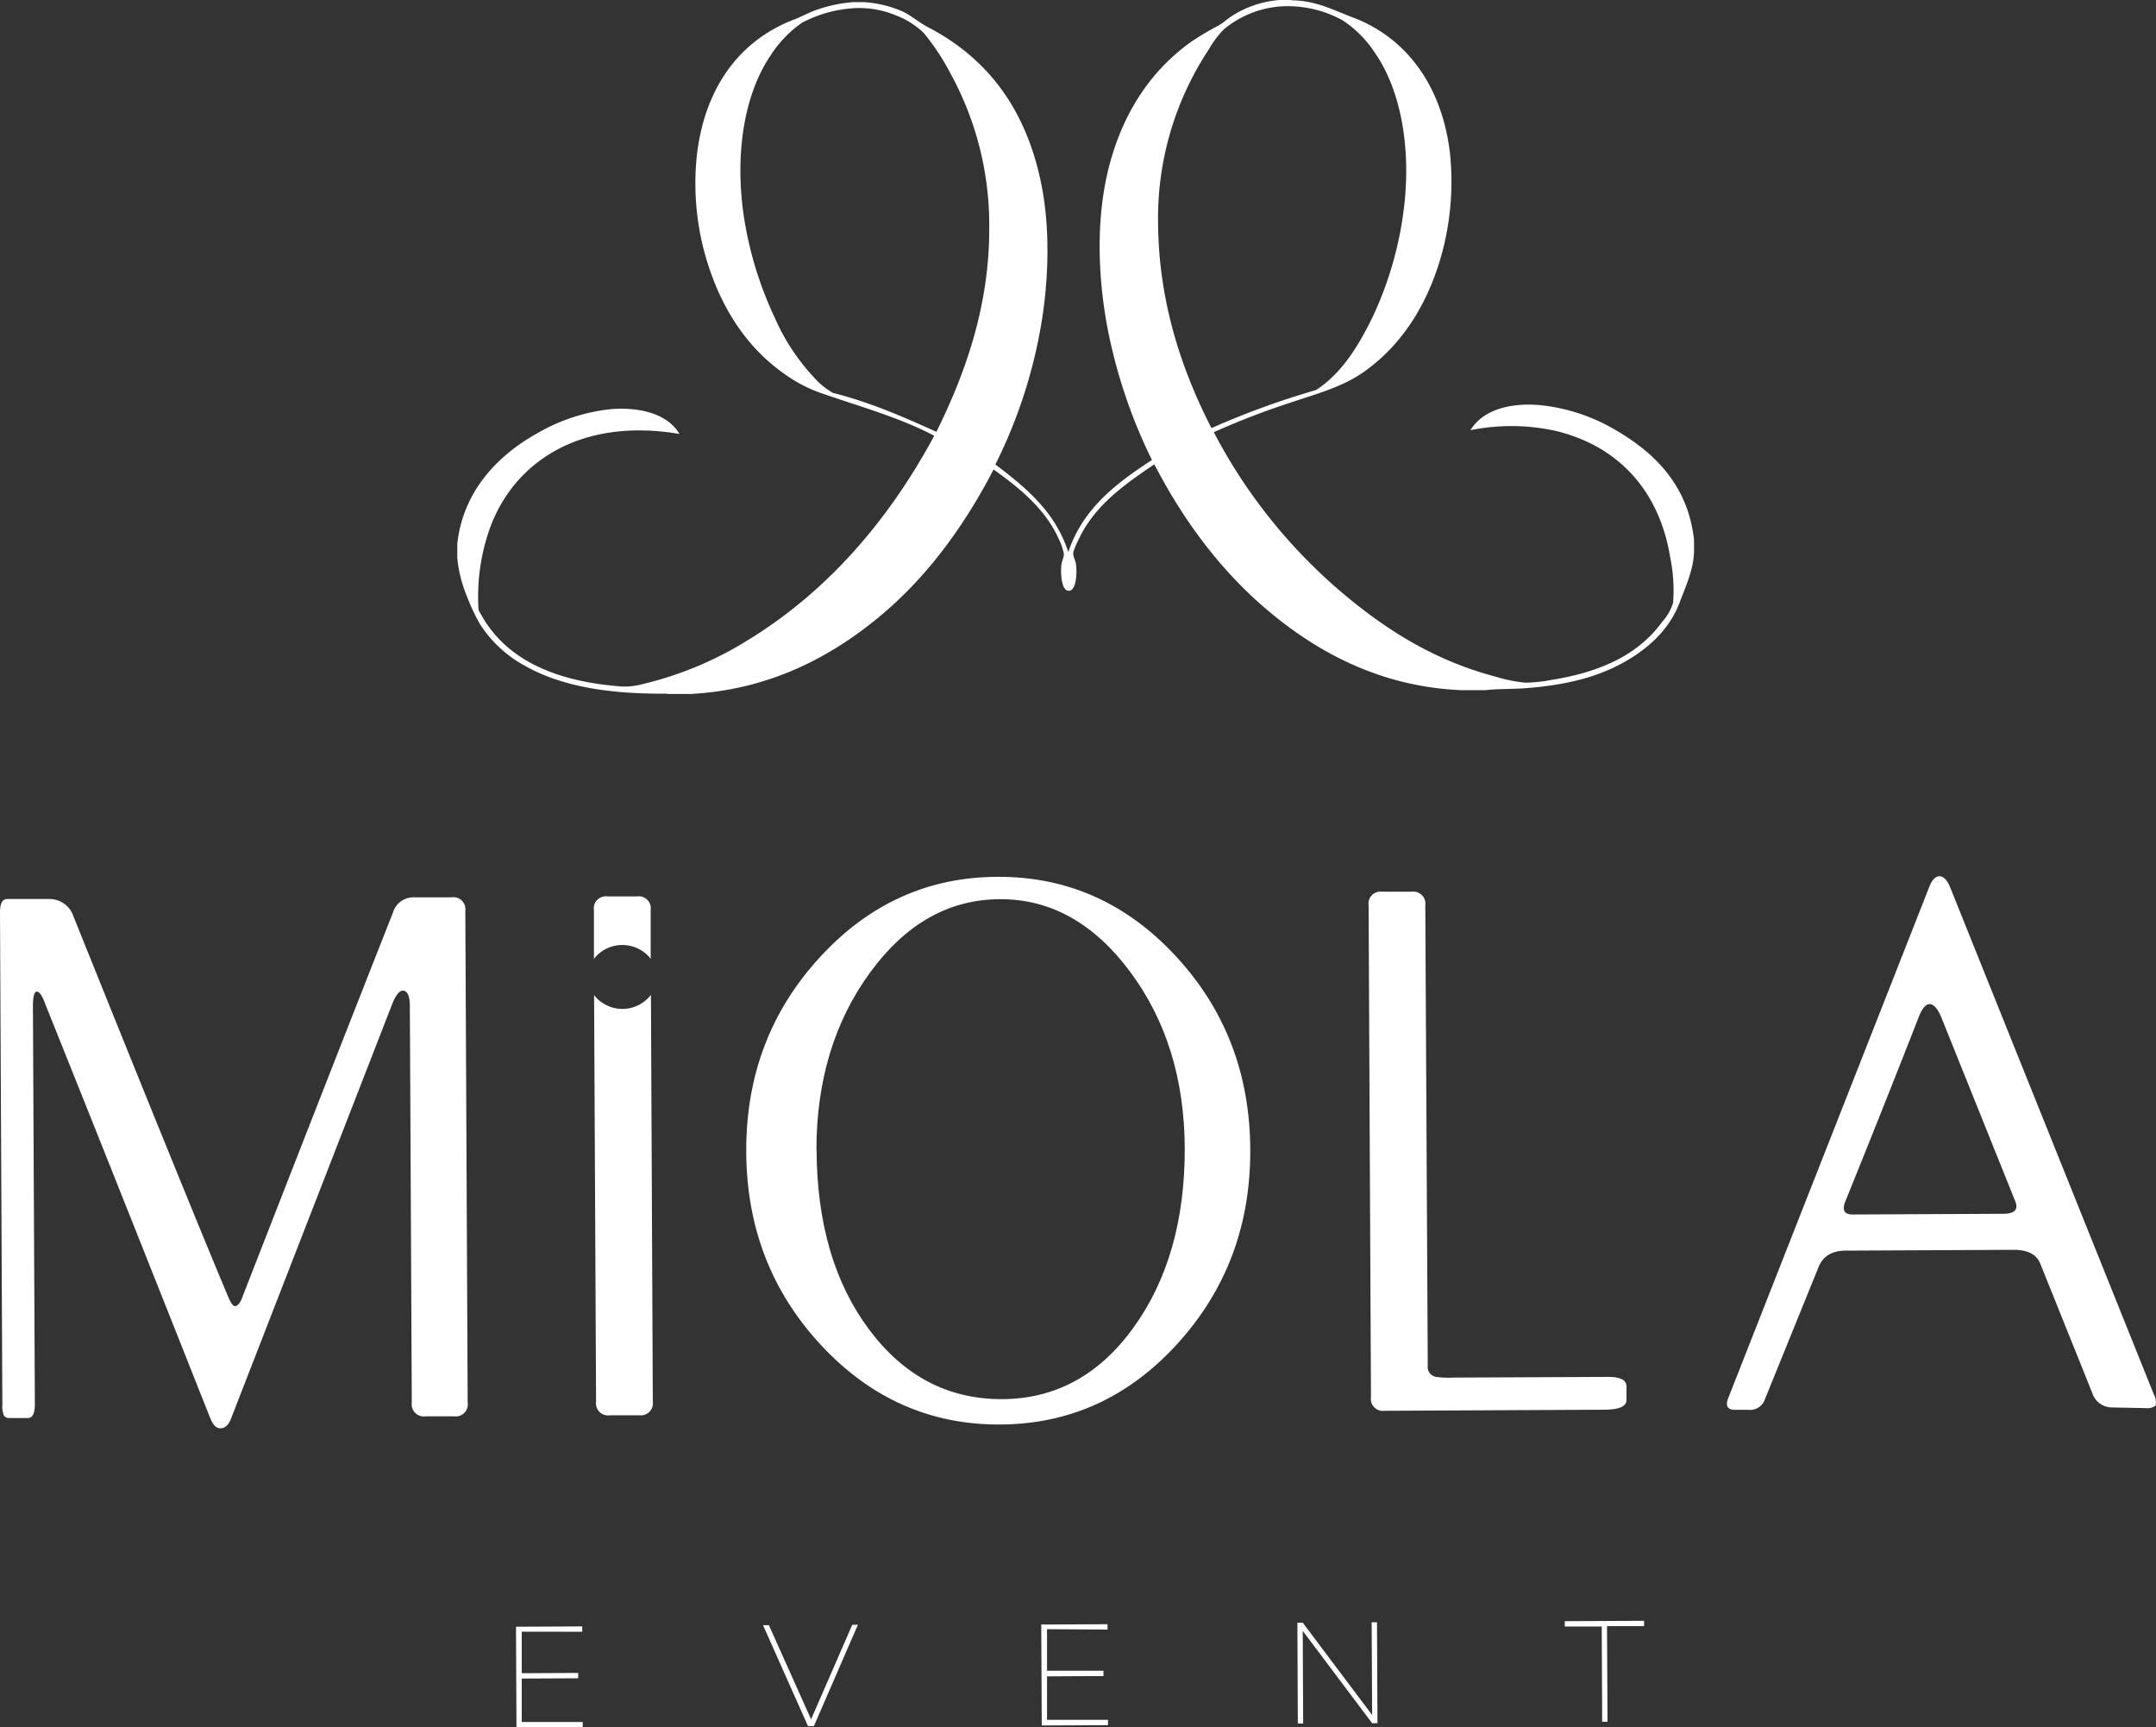
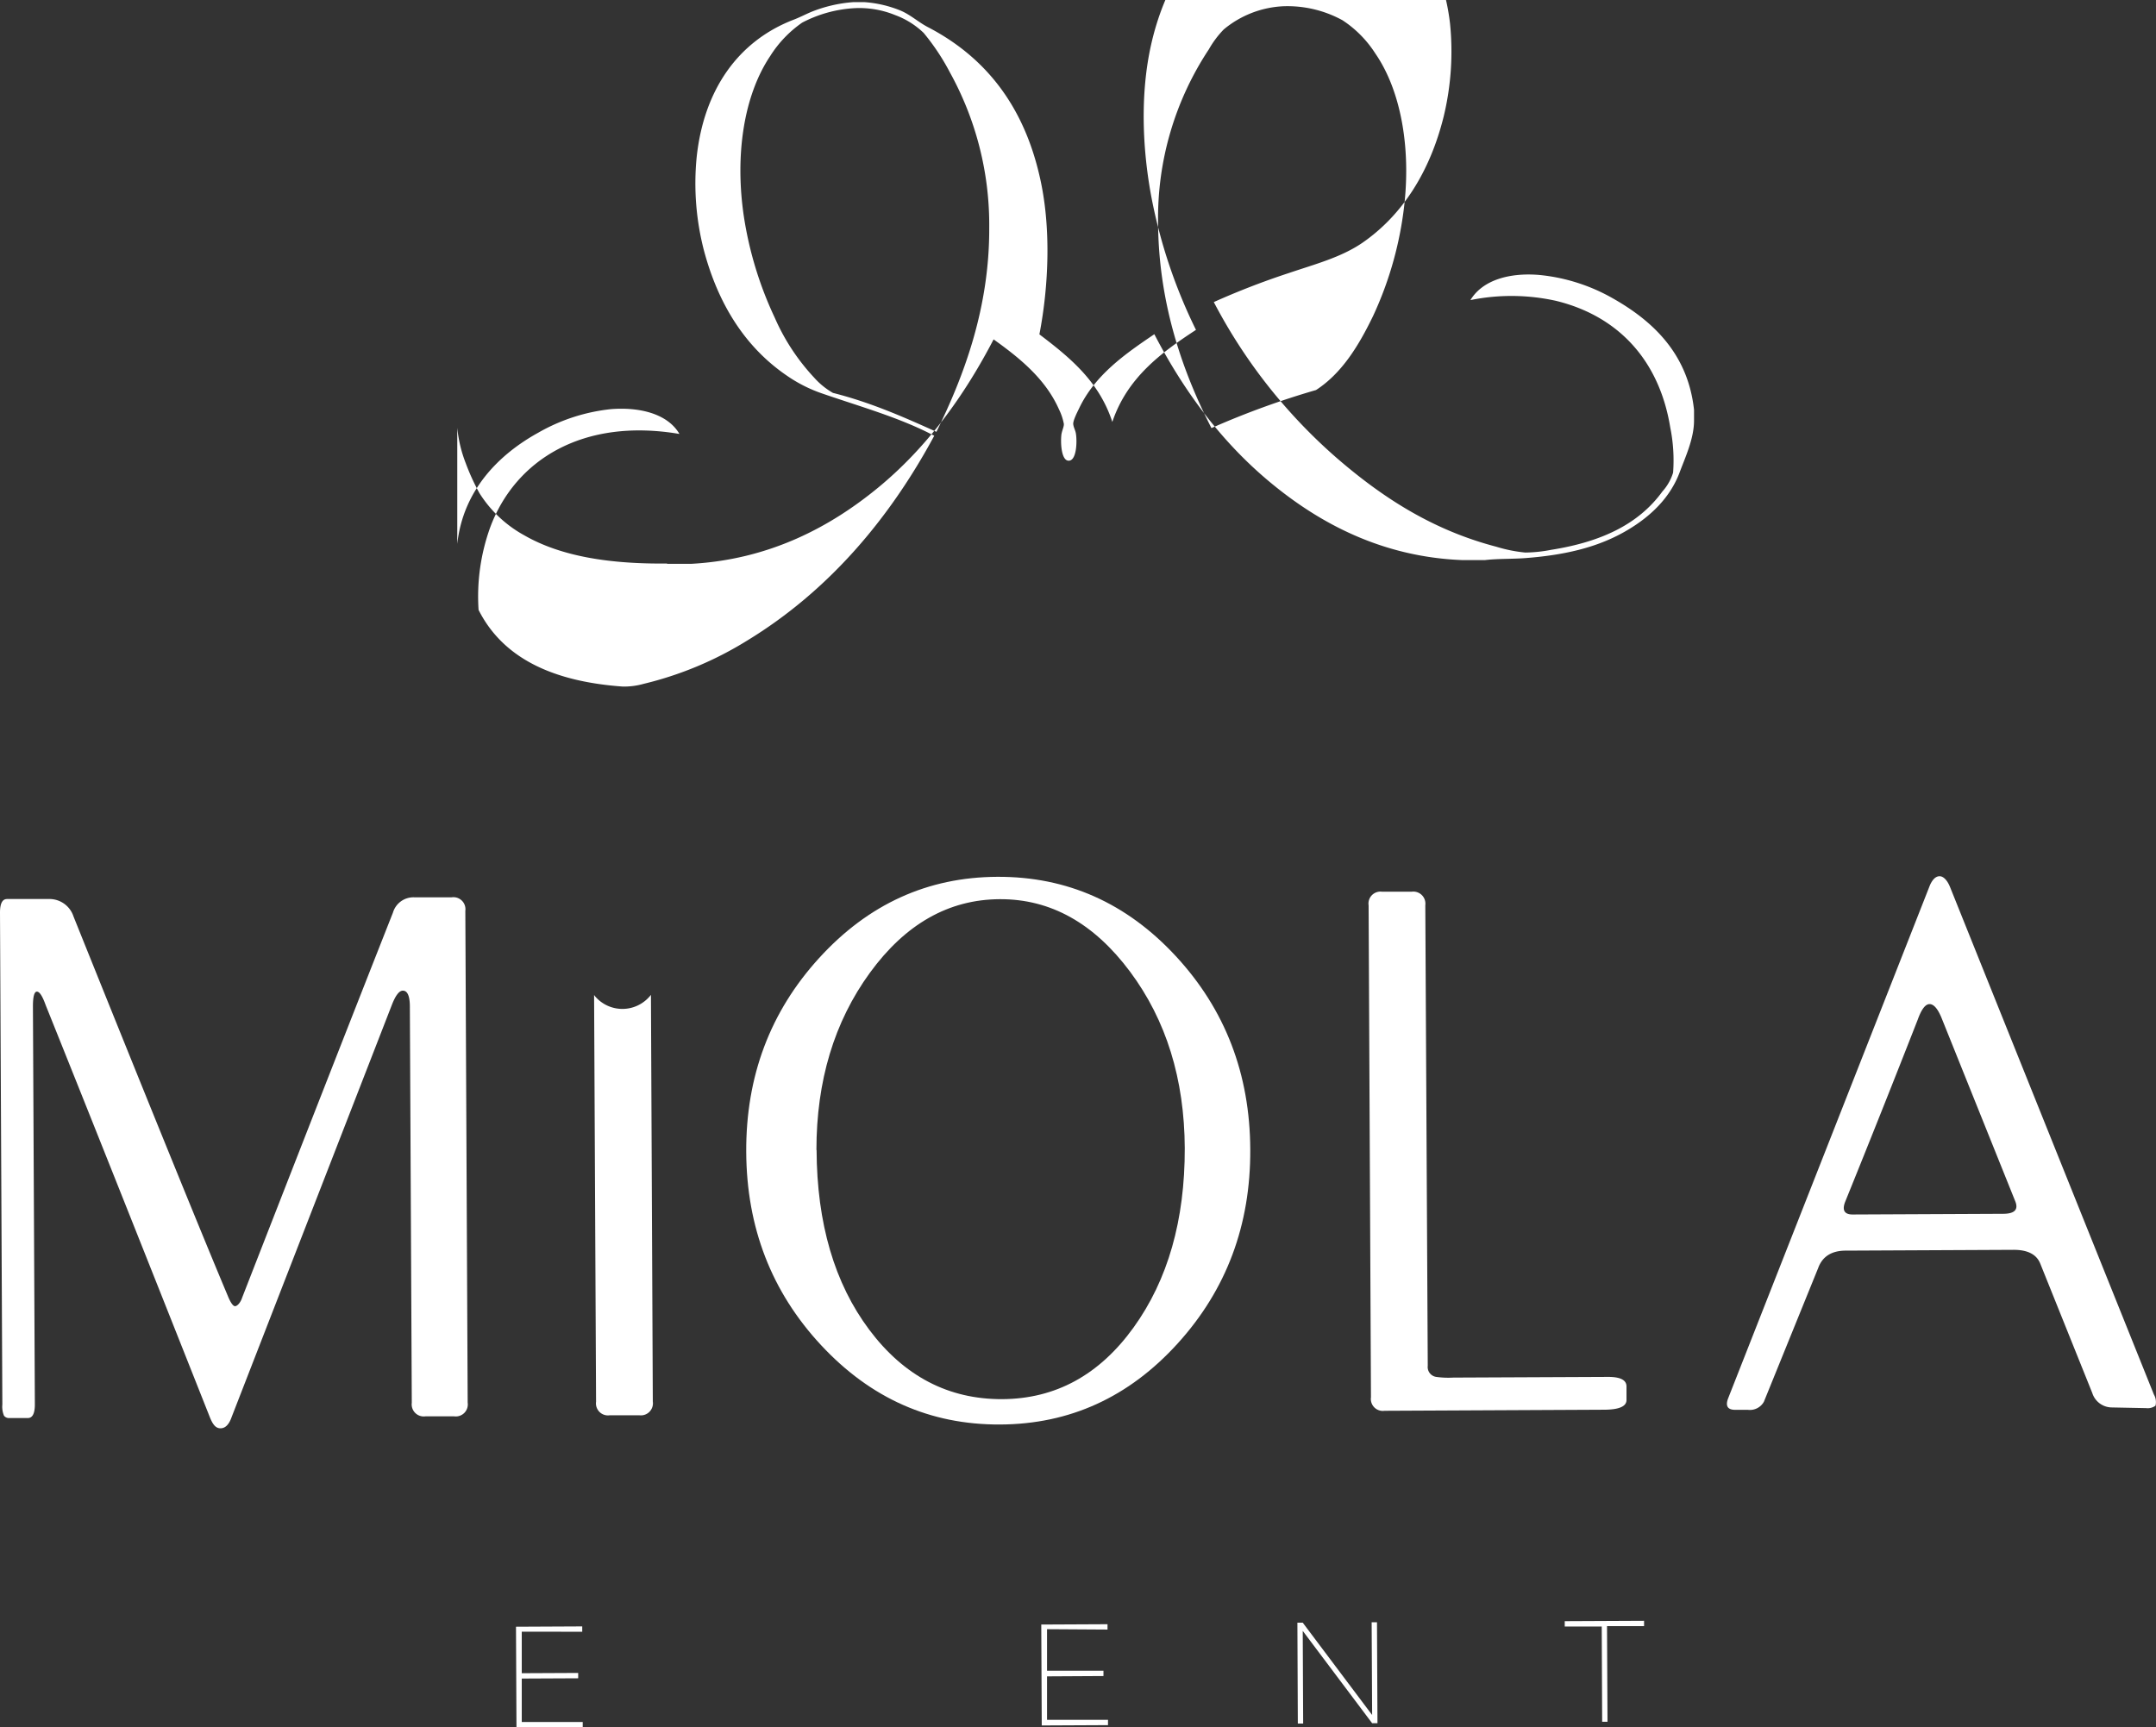
<svg xmlns="http://www.w3.org/2000/svg" id="Layer_1" data-name="Layer 1" viewBox="0 0 403.88 323.64">
  <rect x="0" y="0" width="403.88" height="323.64" fill="#333333" stroke="none" />
  <defs>
    <style>.cls-1,.cls-2{fill:#fff;}.cls-2{fill-rule:evenodd;}</style>
  </defs>
  <g id="logo">
    <path class="cls-1" d="M833.53,393.71c-.7,0-1.38.9-2.08,2.71l-30,77.19c-.48,1.39-1.18,2.1-2.08,2.1s-1.44-.69-2-2.08q-19.7-49.72-30.75-77.2c-.61-1.71-1.15-2.54-1.65-2.54s-.75,1-.74,2.85l.36,74.5c0,1.69-.43,2.55-1.33,2.55l-3.45,0a1.16,1.16,0,0,1-1-.44,4.36,4.36,0,0,1-.31-2.1l-.44-92.16c0-1.69.43-2.55,1.32-2.55l7.78,0a4.74,4.74,0,0,1,4.67,3.27q21.79,54.19,28.9,71.08c.52,1.29,1,1.94,1.36,1.94s1-.56,1.35-1.65q18-46.17,28.23-72.09a4,4,0,0,1,4-2.87l7,0a2.25,2.25,0,0,1,2.56,2.54l.44,92.15a2.25,2.25,0,0,1-2.53,2.56l-5.38,0a2.26,2.26,0,0,1-2.56-2.54l-.36-73.9C834.88,394.8,834.43,393.71,833.53,393.71Z" transform="translate(-758.06 -208.09)" />
    <path class="cls-1" d="M897.85,423.92q-.11-21.24,13.68-36.35t33.36-15.19q19.59-.09,33.44,14.87t13.94,36.22q.11,21.24-13.6,36.35T945.38,475q-19.59.09-33.51-14.87T897.85,423.92Zm13.18-.36q.09,20.64,9.87,33.69t24.9,13q15-.08,24.62-13.44T980,423.23q-.09-19.44-10.25-33.08t-24.39-13.58Q931,376.63,921,390.38T911,423.56Z" transform="translate(-758.06 -208.09)" />
    <path class="cls-1" d="M1025.52,464a1.87,1.87,0,0,0,1.66,2.09,16.52,16.52,0,0,0,3.13.12l29-.13c2.29,0,3.43.58,3.44,1.78v2.55q0,1.8-4.18,1.82l-41.15.2a2.24,2.24,0,0,1-2.54-2.54l-.44-92.16a2.24,2.24,0,0,1,2.52-2.56l5.54,0a2.26,2.26,0,0,1,2.56,2.54Z" transform="translate(-758.06 -208.09)" />
    <path class="cls-1" d="M1098.66,445.67l-10.17,25.06a3,3,0,0,1-3,1.52h-2.38c-1.39,0-1.85-.69-1.35-2.08l37.84-96.24c.5-1.1,1.1-1.65,1.79-1.66s1.45.7,2,2.1l38.15,95a2.85,2.85,0,0,1,.31,2.1,2.46,2.46,0,0,1-1.77.46l-6.51-.13a3.87,3.87,0,0,1-3.57-2.71l-9.77-24.31c-.71-1.68-2.37-2.52-5-2.51l-31.36.15C1101.2,442.41,1099.46,443.5,1098.66,445.67Zm18.65-46.54q-6.86,17.52-13.54,34c-.7,1.68-.24,2.53,1.36,2.52l28.17-.13c2.2,0,2.93-.82,2.24-2.43l-13.8-34.34c-.7-1.68-1.45-2.53-2.23-2.52S1118,397.21,1117.31,399.13Z" transform="translate(-758.06 -208.09)" />
    <path class="cls-1" d="M879.72,394.83a6.73,6.73,0,0,1-10.09.05c-.11-.11-.17-.23-.28-.35l.37,76.2a2.25,2.25,0,0,0,2.57,2.54l5.53,0a2.26,2.26,0,0,0,2.53-2.57L880,394.49A3,3,0,0,1,879.72,394.83Z" transform="translate(-758.06 -208.09)" />
-     <path class="cls-1" d="M869.6,387.4a6.78,6.78,0,0,1,10.08,0c.1.12.17.25.27.36l0-9.18a2.25,2.25,0,0,0-2.56-2.53l-5.53,0a2.25,2.25,0,0,0-2.54,2.56l0,9.19C869.43,387.66,869.49,387.52,869.6,387.4Z" transform="translate(-758.06 -208.09)" />
-     <path class="cls-2" d="M917.9,208.49H920a22,22,0,0,1,6.76,1.58c1.88.8,3.34,2.17,5.08,3.08,10.88,5.64,18,14.82,21,28.1,2.15,9.34,1.69,20.36-.07,29.49a93.48,93.48,0,0,1-8.25,24.38c5.7,4.32,11.2,8.82,13.66,16.41,2.75-8.2,9-12.9,15.67-17.25a98.21,98.21,0,0,1-8.28-24.51c-1.76-9.15-2.21-19.58-.14-28.86,2.43-10.85,7.84-19.35,15.79-25a53.21,53.21,0,0,1,5.12-3.05c.85-.48,1.57-1.17,2.39-1.71a19.26,19.26,0,0,1,9.19-3.07H1000v.07c4.49,0,8.05,1.92,11.41,3.18,10.16,3.81,16.8,12.88,18.28,25.54a51.88,51.88,0,0,1-1.19,17.44c-2.52,10.17-7.61,18.39-15.22,23.65-4,2.74-8.86,4-13.84,5.69a143.53,143.53,0,0,0-14,5.42,100.25,100.25,0,0,0,23.29,29.44c8.14,7,17.51,13.24,29.63,16.4a27.27,27.27,0,0,0,5.42,1.09,26.49,26.49,0,0,0,4.86-.51c9.18-1.45,16.31-4.68,20.84-10.94a9.31,9.31,0,0,0,2-3.53,31,31,0,0,0-.53-8.43c-2.05-12.65-9.79-20.93-21.44-23.76a38.57,38.57,0,0,0-16-.13c2.34-3.86,7.5-5.17,12.92-4.71a34.54,34.54,0,0,1,13.74,4.37c7.63,4.31,14.11,10.49,15.23,20.91v2c0,3.42-1.67,6.94-2.7,9.72-1.82,4.84-5.54,8.28-9.66,10.74-5.32,3.19-11.51,4.71-19.12,5.3-2.44.2-5.17.09-7.66.38l-4.37,0c-15-.61-26.62-6.94-35.59-14.32-9.21-7.56-16.43-17.23-22-28-5.39,3.65-11.08,7.58-14.08,13.87-.32.67-1.19,2.34-1.11,3s.39,1.08.5,1.76c.24,1.48.14,5.13-1.39,5.07-1.26-.05-1.5-2.94-1.35-4.7.07-.85.52-1.63.48-2.19a10.54,10.54,0,0,0-.92-2.74c-2.53-5.74-7.47-9.69-12.24-13.1-5.51,10.61-12.51,20.27-21.61,27.76-8.85,7.28-20.27,13.5-35.11,14.3l-4.37,0c0-.06-.09,0-.14-.06-10.57.1-19.74-1.29-26.69-5.29a23,23,0,0,1-8.41-7.92,41.49,41.49,0,0,1-2.56-5.61,24.71,24.71,0,0,1-1.58-6.61V310c1.1-10.08,7.82-16.78,15.16-20.83a34.66,34.66,0,0,1,13.63-4.42c5.32-.42,10.6.83,12.83,4.65-18-3.06-30.71,4.79-35.44,17.47a38.18,38.18,0,0,0-2.19,15.5c4.71,9.34,14.41,13.46,27,14.36a13.52,13.52,0,0,0,3.93-.51A65.93,65.93,0,0,0,898,328.13c15.18-9.24,26.62-22.71,35.07-38.39-6.49-3.43-13.9-5.46-21.22-8a26.93,26.93,0,0,1-6.41-3.28c-7.72-5.27-12.83-13.3-15.53-23.51a50.16,50.16,0,0,1-1.35-17.36c1.34-12.7,7.79-21.79,18.1-25.78,1.12-.42,2.22-1,3.37-1.49A26.22,26.22,0,0,1,917.9,208.49Zm25.47,42.24a59,59,0,0,0-7.38-29.1,42.13,42.13,0,0,0-4.9-7.37,15.31,15.31,0,0,0-5.36-3.35,17.77,17.77,0,0,0-7.4-1.3,24,24,0,0,0-10,2.72,21.64,21.64,0,0,0-6,6.28c-5,7.48-6.61,18.67-4.93,30a68.87,68.87,0,0,0,5.79,19,39.71,39.71,0,0,0,7.37,11.22,14.09,14.09,0,0,0,3.4,2.8l.14.08c6.95,1.75,13.07,4.44,19.38,7.29C938.67,278.47,943.44,265.71,943.37,250.73Zm61.22,30.44c4.84-3.14,8-8.31,10.7-13.9a67,67,0,0,0,5.61-19c1.66-11.71-.26-23-5.21-30.17a20.85,20.85,0,0,0-6.15-6.22,21.48,21.48,0,0,0-11.06-2.62,18.81,18.81,0,0,0-11.17,4.34,18.06,18.06,0,0,0-2.8,3.74A57.27,57.27,0,0,0,975,249.73c.08,15.41,4.72,28.25,10,38.57A155.54,155.54,0,0,1,1004.59,281.17Z" transform="translate(-758.06 -208.09)" />
+     <path class="cls-2" d="M917.9,208.49H920a22,22,0,0,1,6.76,1.58c1.88.8,3.34,2.17,5.08,3.08,10.88,5.64,18,14.82,21,28.1,2.15,9.34,1.69,20.36-.07,29.49c5.7,4.32,11.2,8.82,13.66,16.41,2.75-8.2,9-12.9,15.67-17.25a98.21,98.21,0,0,1-8.28-24.51c-1.76-9.15-2.21-19.58-.14-28.86,2.43-10.85,7.84-19.35,15.79-25a53.21,53.21,0,0,1,5.12-3.05c.85-.48,1.57-1.17,2.39-1.71a19.26,19.26,0,0,1,9.19-3.07H1000v.07c4.49,0,8.05,1.92,11.41,3.18,10.16,3.81,16.8,12.88,18.28,25.54a51.88,51.88,0,0,1-1.19,17.44c-2.52,10.17-7.61,18.39-15.22,23.65-4,2.74-8.86,4-13.84,5.69a143.53,143.53,0,0,0-14,5.42,100.25,100.25,0,0,0,23.29,29.44c8.14,7,17.51,13.24,29.63,16.4a27.27,27.27,0,0,0,5.42,1.09,26.49,26.49,0,0,0,4.86-.51c9.18-1.45,16.31-4.68,20.84-10.94a9.31,9.31,0,0,0,2-3.53,31,31,0,0,0-.53-8.43c-2.05-12.65-9.79-20.93-21.44-23.76a38.57,38.57,0,0,0-16-.13c2.34-3.86,7.5-5.17,12.92-4.71a34.54,34.54,0,0,1,13.74,4.37c7.63,4.31,14.11,10.49,15.23,20.91v2c0,3.42-1.67,6.94-2.7,9.72-1.82,4.84-5.54,8.28-9.66,10.74-5.32,3.19-11.51,4.71-19.12,5.3-2.44.2-5.17.09-7.66.38l-4.37,0c-15-.61-26.62-6.94-35.59-14.32-9.21-7.56-16.43-17.23-22-28-5.39,3.65-11.08,7.58-14.08,13.87-.32.67-1.19,2.34-1.11,3s.39,1.08.5,1.76c.24,1.48.14,5.13-1.39,5.07-1.26-.05-1.5-2.94-1.35-4.7.07-.85.52-1.63.48-2.19a10.54,10.54,0,0,0-.92-2.74c-2.53-5.74-7.47-9.69-12.24-13.1-5.51,10.61-12.51,20.27-21.61,27.76-8.85,7.28-20.27,13.5-35.11,14.3l-4.37,0c0-.06-.09,0-.14-.06-10.57.1-19.74-1.29-26.69-5.29a23,23,0,0,1-8.41-7.92,41.49,41.49,0,0,1-2.56-5.61,24.71,24.71,0,0,1-1.58-6.61V310c1.1-10.08,7.82-16.78,15.16-20.83a34.66,34.66,0,0,1,13.63-4.42c5.32-.42,10.6.83,12.83,4.65-18-3.06-30.71,4.79-35.44,17.47a38.18,38.18,0,0,0-2.19,15.5c4.71,9.34,14.41,13.46,27,14.36a13.52,13.52,0,0,0,3.93-.51A65.93,65.93,0,0,0,898,328.13c15.18-9.24,26.62-22.71,35.07-38.39-6.49-3.43-13.9-5.46-21.22-8a26.93,26.93,0,0,1-6.41-3.28c-7.72-5.27-12.83-13.3-15.53-23.51a50.16,50.16,0,0,1-1.35-17.36c1.34-12.7,7.79-21.79,18.1-25.78,1.12-.42,2.22-1,3.37-1.49A26.22,26.22,0,0,1,917.9,208.49Zm25.47,42.24a59,59,0,0,0-7.38-29.1,42.13,42.13,0,0,0-4.9-7.37,15.31,15.31,0,0,0-5.36-3.35,17.77,17.77,0,0,0-7.4-1.3,24,24,0,0,0-10,2.72,21.64,21.64,0,0,0-6,6.28c-5,7.48-6.61,18.67-4.93,30a68.87,68.87,0,0,0,5.79,19,39.71,39.71,0,0,0,7.37,11.22,14.09,14.09,0,0,0,3.4,2.8l.14.08c6.95,1.75,13.07,4.44,19.38,7.29C938.67,278.47,943.44,265.71,943.37,250.73Zm61.22,30.44c4.84-3.14,8-8.31,10.7-13.9a67,67,0,0,0,5.61-19c1.66-11.71-.26-23-5.21-30.17a20.85,20.85,0,0,0-6.15-6.22,21.48,21.48,0,0,0-11.06-2.62,18.81,18.81,0,0,0-11.17,4.34,18.06,18.06,0,0,0-2.8,3.74A57.27,57.27,0,0,0,975,249.73c.08,15.41,4.72,28.25,10,38.57A155.54,155.54,0,0,1,1004.59,281.17Z" transform="translate(-758.06 -208.09)" />
    <path class="cls-1" d="M855.8,513.82l0,7.78,10.57-.05v1l-10.57.05,0,8.14,11.42,0v1l-12.41.06-.09-18.91,12.41-.06v1Z" transform="translate(-758.06 -208.09)" />
-     <path class="cls-1" d="M918.77,512.52l-8.25,19h-1.1L901,512.61h1.1L910,530.24l7.71-17.71Z" transform="translate(-758.06 -208.09)" />
    <path class="cls-1" d="M954.2,513.35l0,7.78,10.57,0v1l-10.57.06,0,8.14,11.42,0v1l-12.41.06-.09-18.91,12.41-.06v1Z" transform="translate(-758.06 -208.09)" />
    <path class="cls-1" d="M1001.1,512.13h1l13,17.3-.09-17.37h1l.09,18.91h-1l-13-17.3.08,17.36h-1Z" transform="translate(-758.06 -208.09)" />
    <path class="cls-1" d="M1058.11,512.85l-6.93,0v-1l14.86-.07v1l-6.94,0,.09,17.92h-1Z" transform="translate(-758.06 -208.09)" />
  </g>
</svg>